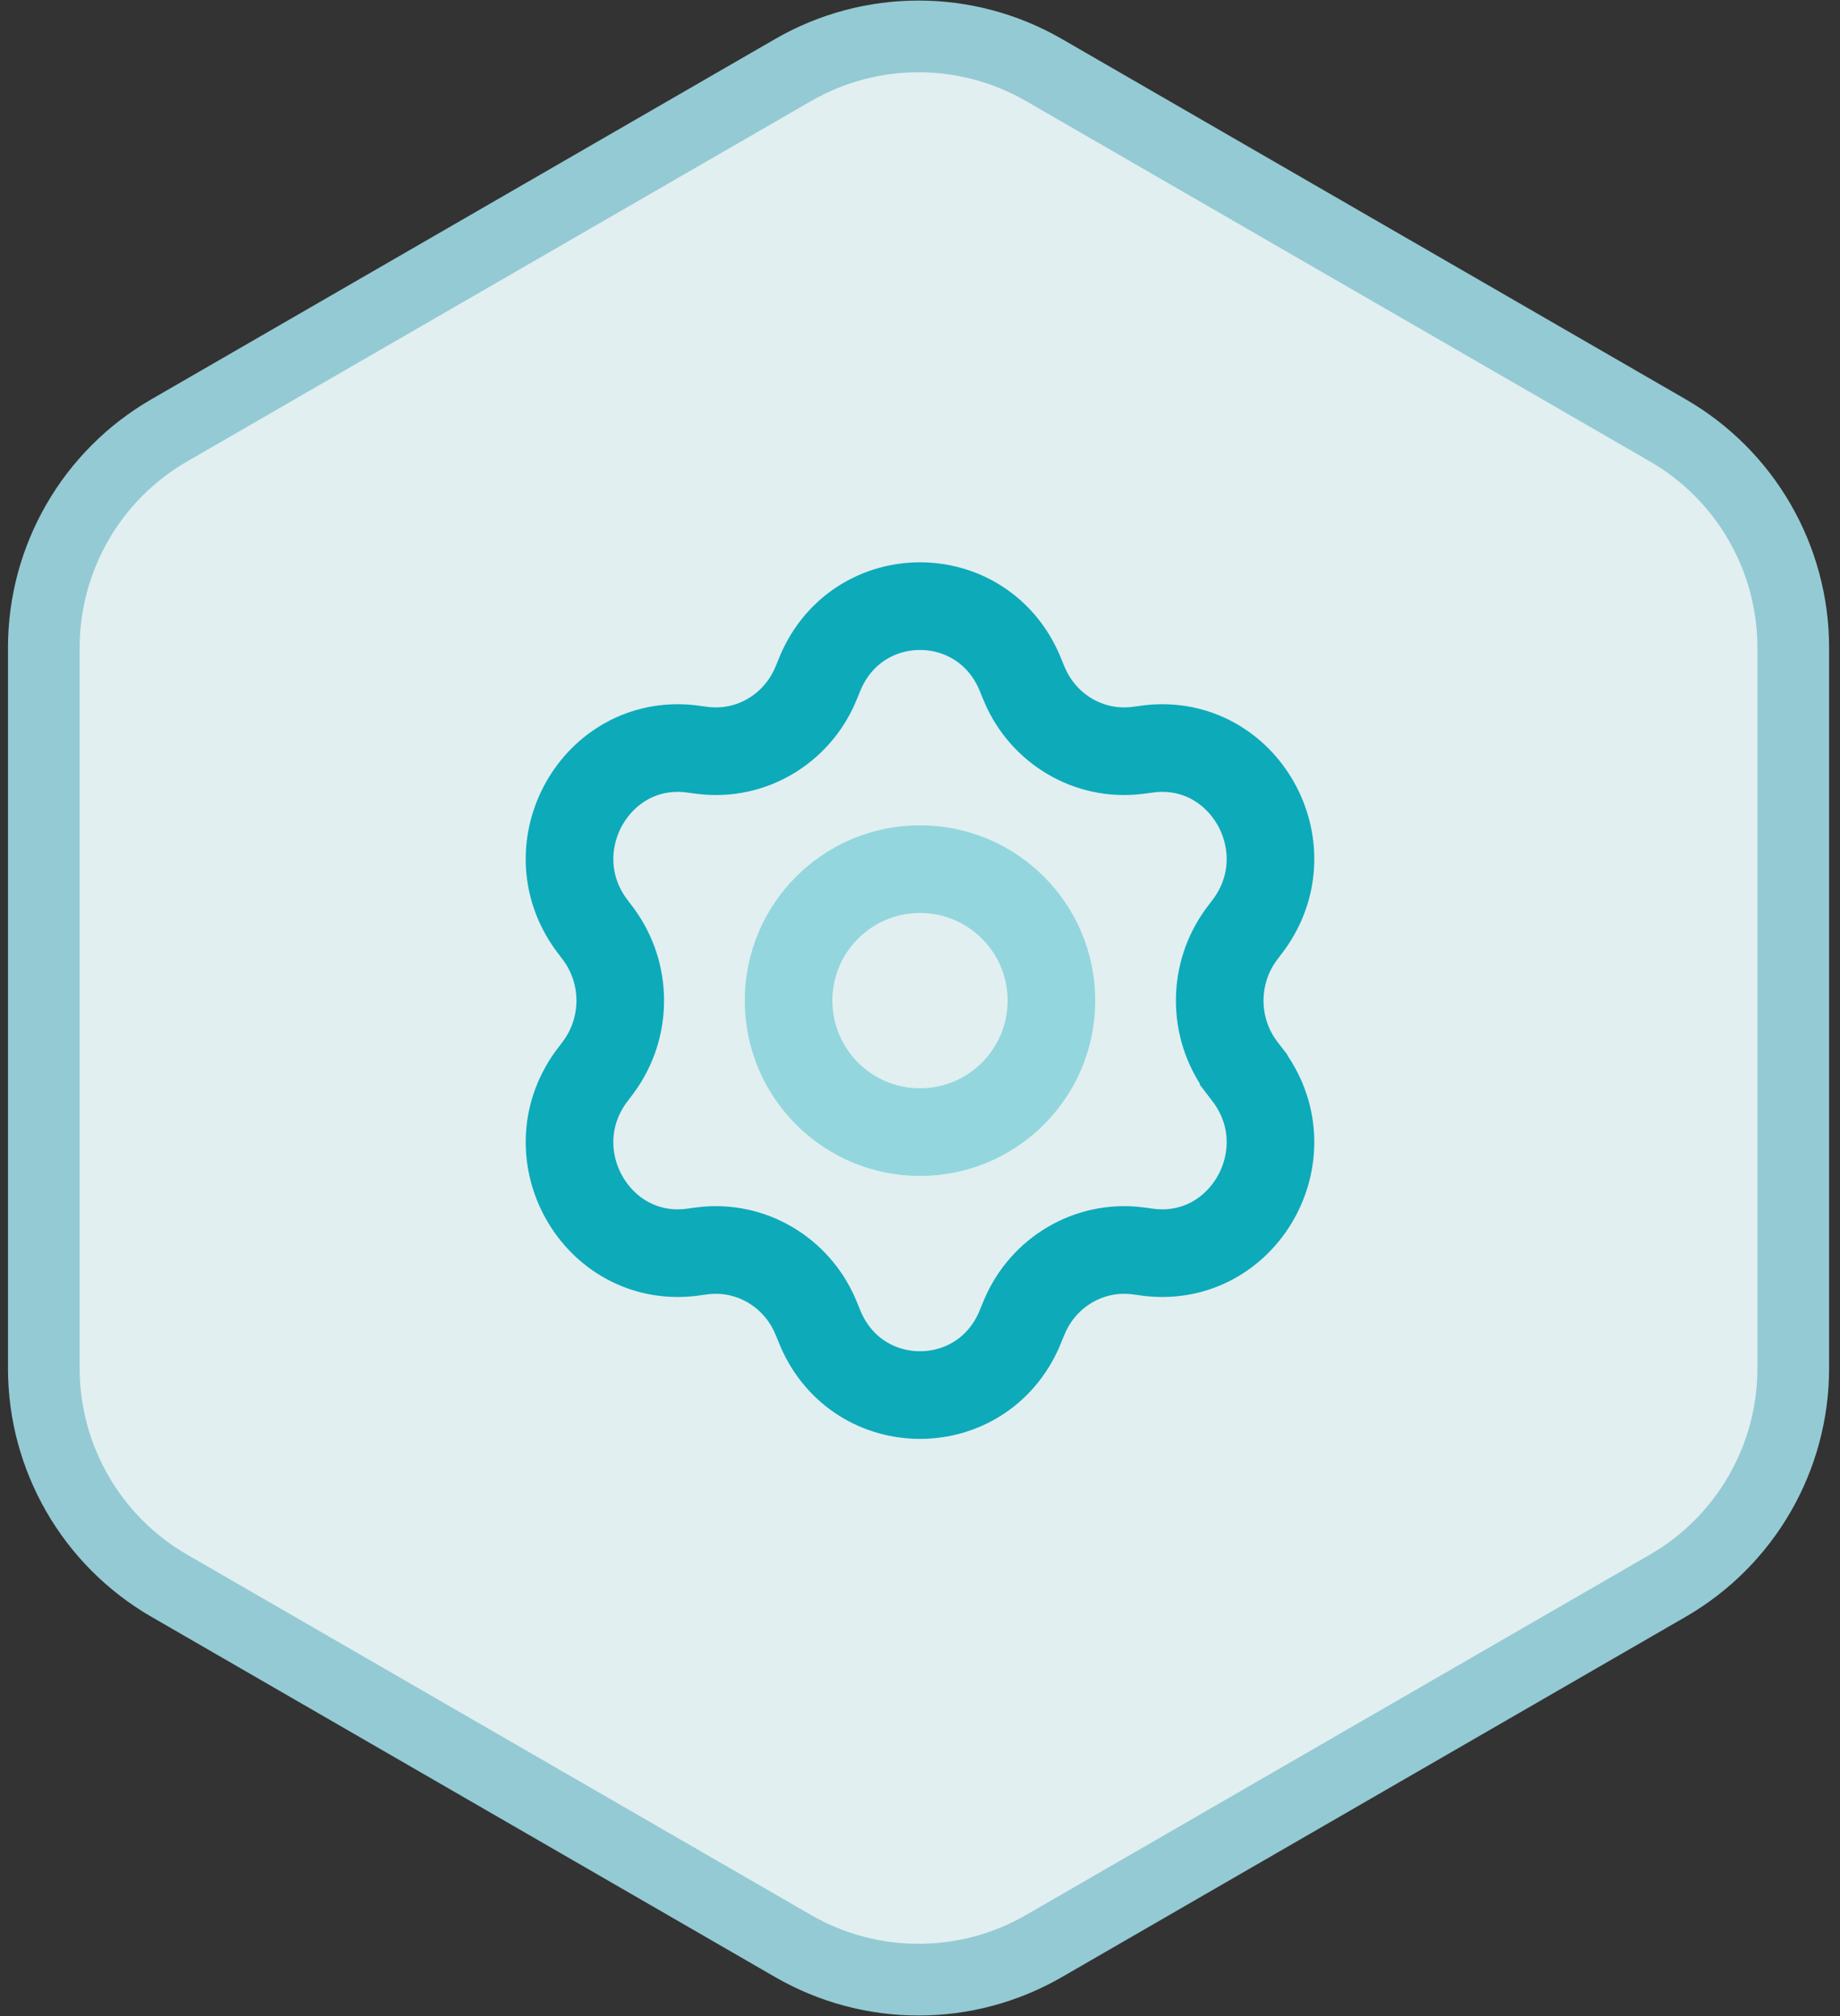
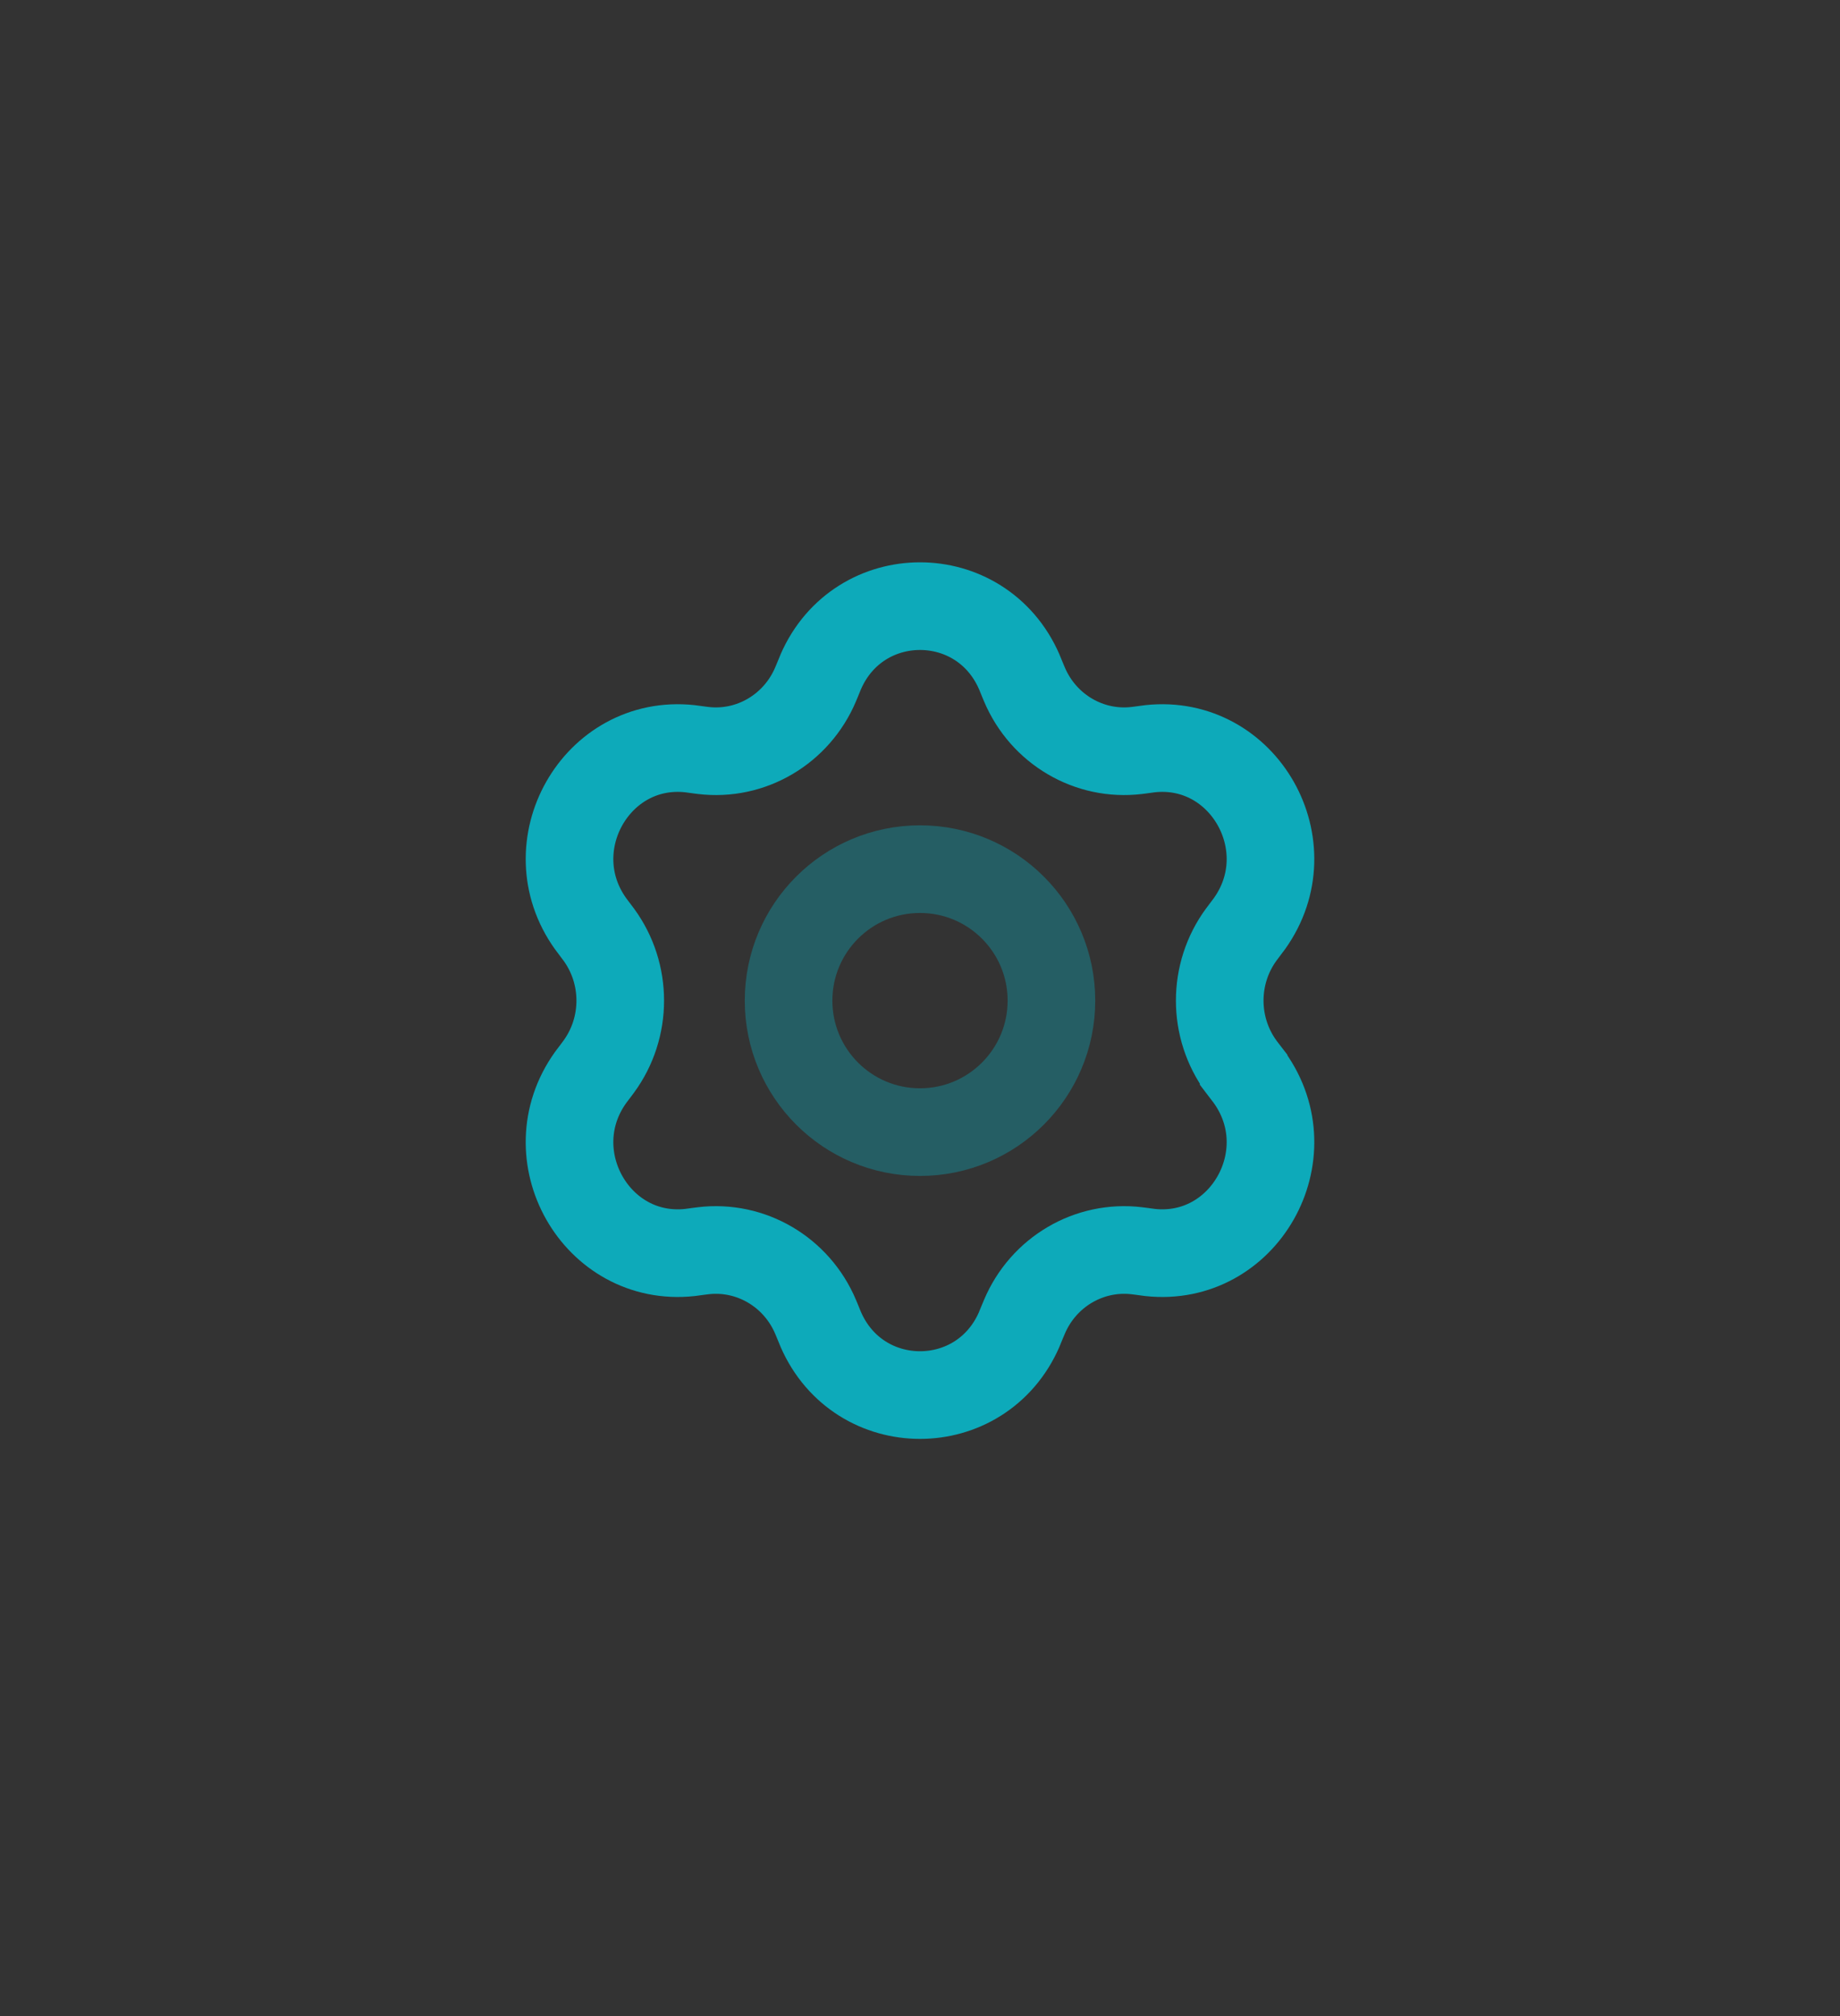
<svg xmlns="http://www.w3.org/2000/svg" width="42" height="46" viewBox="0 0 42 46" fill="none">
  <rect x="0" y="0" width="42" height="46" fill="#333333" stroke="none" />
-   <path d="M18.103 1.598C19.875 0.575 22.058 0.575 23.83 1.598L38.069 9.819C39.841 10.842 40.933 12.733 40.933 14.779V31.221C40.933 33.267 39.841 35.158 38.069 36.181L23.83 44.402C22.058 45.425 19.875 45.425 18.103 44.402L3.864 36.181C2.092 35.158 1 33.267 1 31.221V14.779C1 12.733 2.092 10.842 3.864 9.819L18.103 1.598Z" fill="#E1EFF1" stroke="#94CAD4" stroke-width="1.636" />
  <path d="M16.048 17.123C16.028 17.121 16.006 17.118 15.962 17.112C15.842 17.095 15.781 17.087 15.746 17.083C13.61 16.854 12.217 19.308 13.48 21.075C13.501 21.105 13.539 21.154 13.613 21.252L13.613 21.252C13.64 21.287 13.653 21.305 13.665 21.321C14.322 22.216 14.322 23.445 13.665 24.34C13.653 24.356 13.64 24.374 13.613 24.41L13.613 24.41C13.539 24.508 13.501 24.557 13.48 24.586C12.217 26.353 13.61 28.807 15.746 28.578C15.781 28.574 15.842 28.566 15.962 28.549L15.962 28.549C16.006 28.543 16.028 28.54 16.048 28.538C17.138 28.407 18.184 29.021 18.617 30.047C18.625 30.066 18.634 30.087 18.651 30.128C18.697 30.243 18.72 30.3 18.735 30.333C19.607 32.33 22.393 32.33 23.265 30.333C23.28 30.3 23.303 30.243 23.349 30.129L23.349 30.128C23.366 30.087 23.375 30.066 23.383 30.047C23.816 29.021 24.862 28.407 25.952 28.538C25.972 28.54 25.994 28.543 26.038 28.549C26.158 28.566 26.219 28.574 26.254 28.578C28.39 28.807 29.783 26.353 28.52 24.586C28.499 24.557 28.462 24.508 28.387 24.41L28.387 24.41L28.387 24.409C28.36 24.374 28.346 24.356 28.335 24.34C27.677 23.445 27.677 22.216 28.335 21.321C28.346 21.305 28.36 21.287 28.387 21.252L28.387 21.252C28.462 21.154 28.499 21.105 28.52 21.075C29.783 19.308 28.39 16.854 26.254 17.083C26.219 17.087 26.158 17.095 26.038 17.112C25.994 17.118 25.972 17.121 25.952 17.123C24.862 17.255 23.816 16.64 23.383 15.614C23.375 15.595 23.366 15.575 23.349 15.533L23.349 15.533C23.303 15.418 23.28 15.361 23.265 15.328C22.393 13.331 19.607 13.331 18.735 15.328C18.72 15.361 18.697 15.418 18.651 15.533L18.651 15.533C18.634 15.575 18.625 15.595 18.617 15.614C18.184 16.64 17.138 17.255 16.048 17.123Z" stroke="#0DAABA" stroke-width="2" />
  <path opacity="0.36" d="M24 22.831C24 24.487 22.657 25.831 21 25.831C19.343 25.831 18 24.487 18 22.831C18 21.174 19.343 19.831 21 19.831C22.657 19.831 24 21.174 24 22.831Z" stroke="#0DAABA" stroke-width="2" />
</svg>